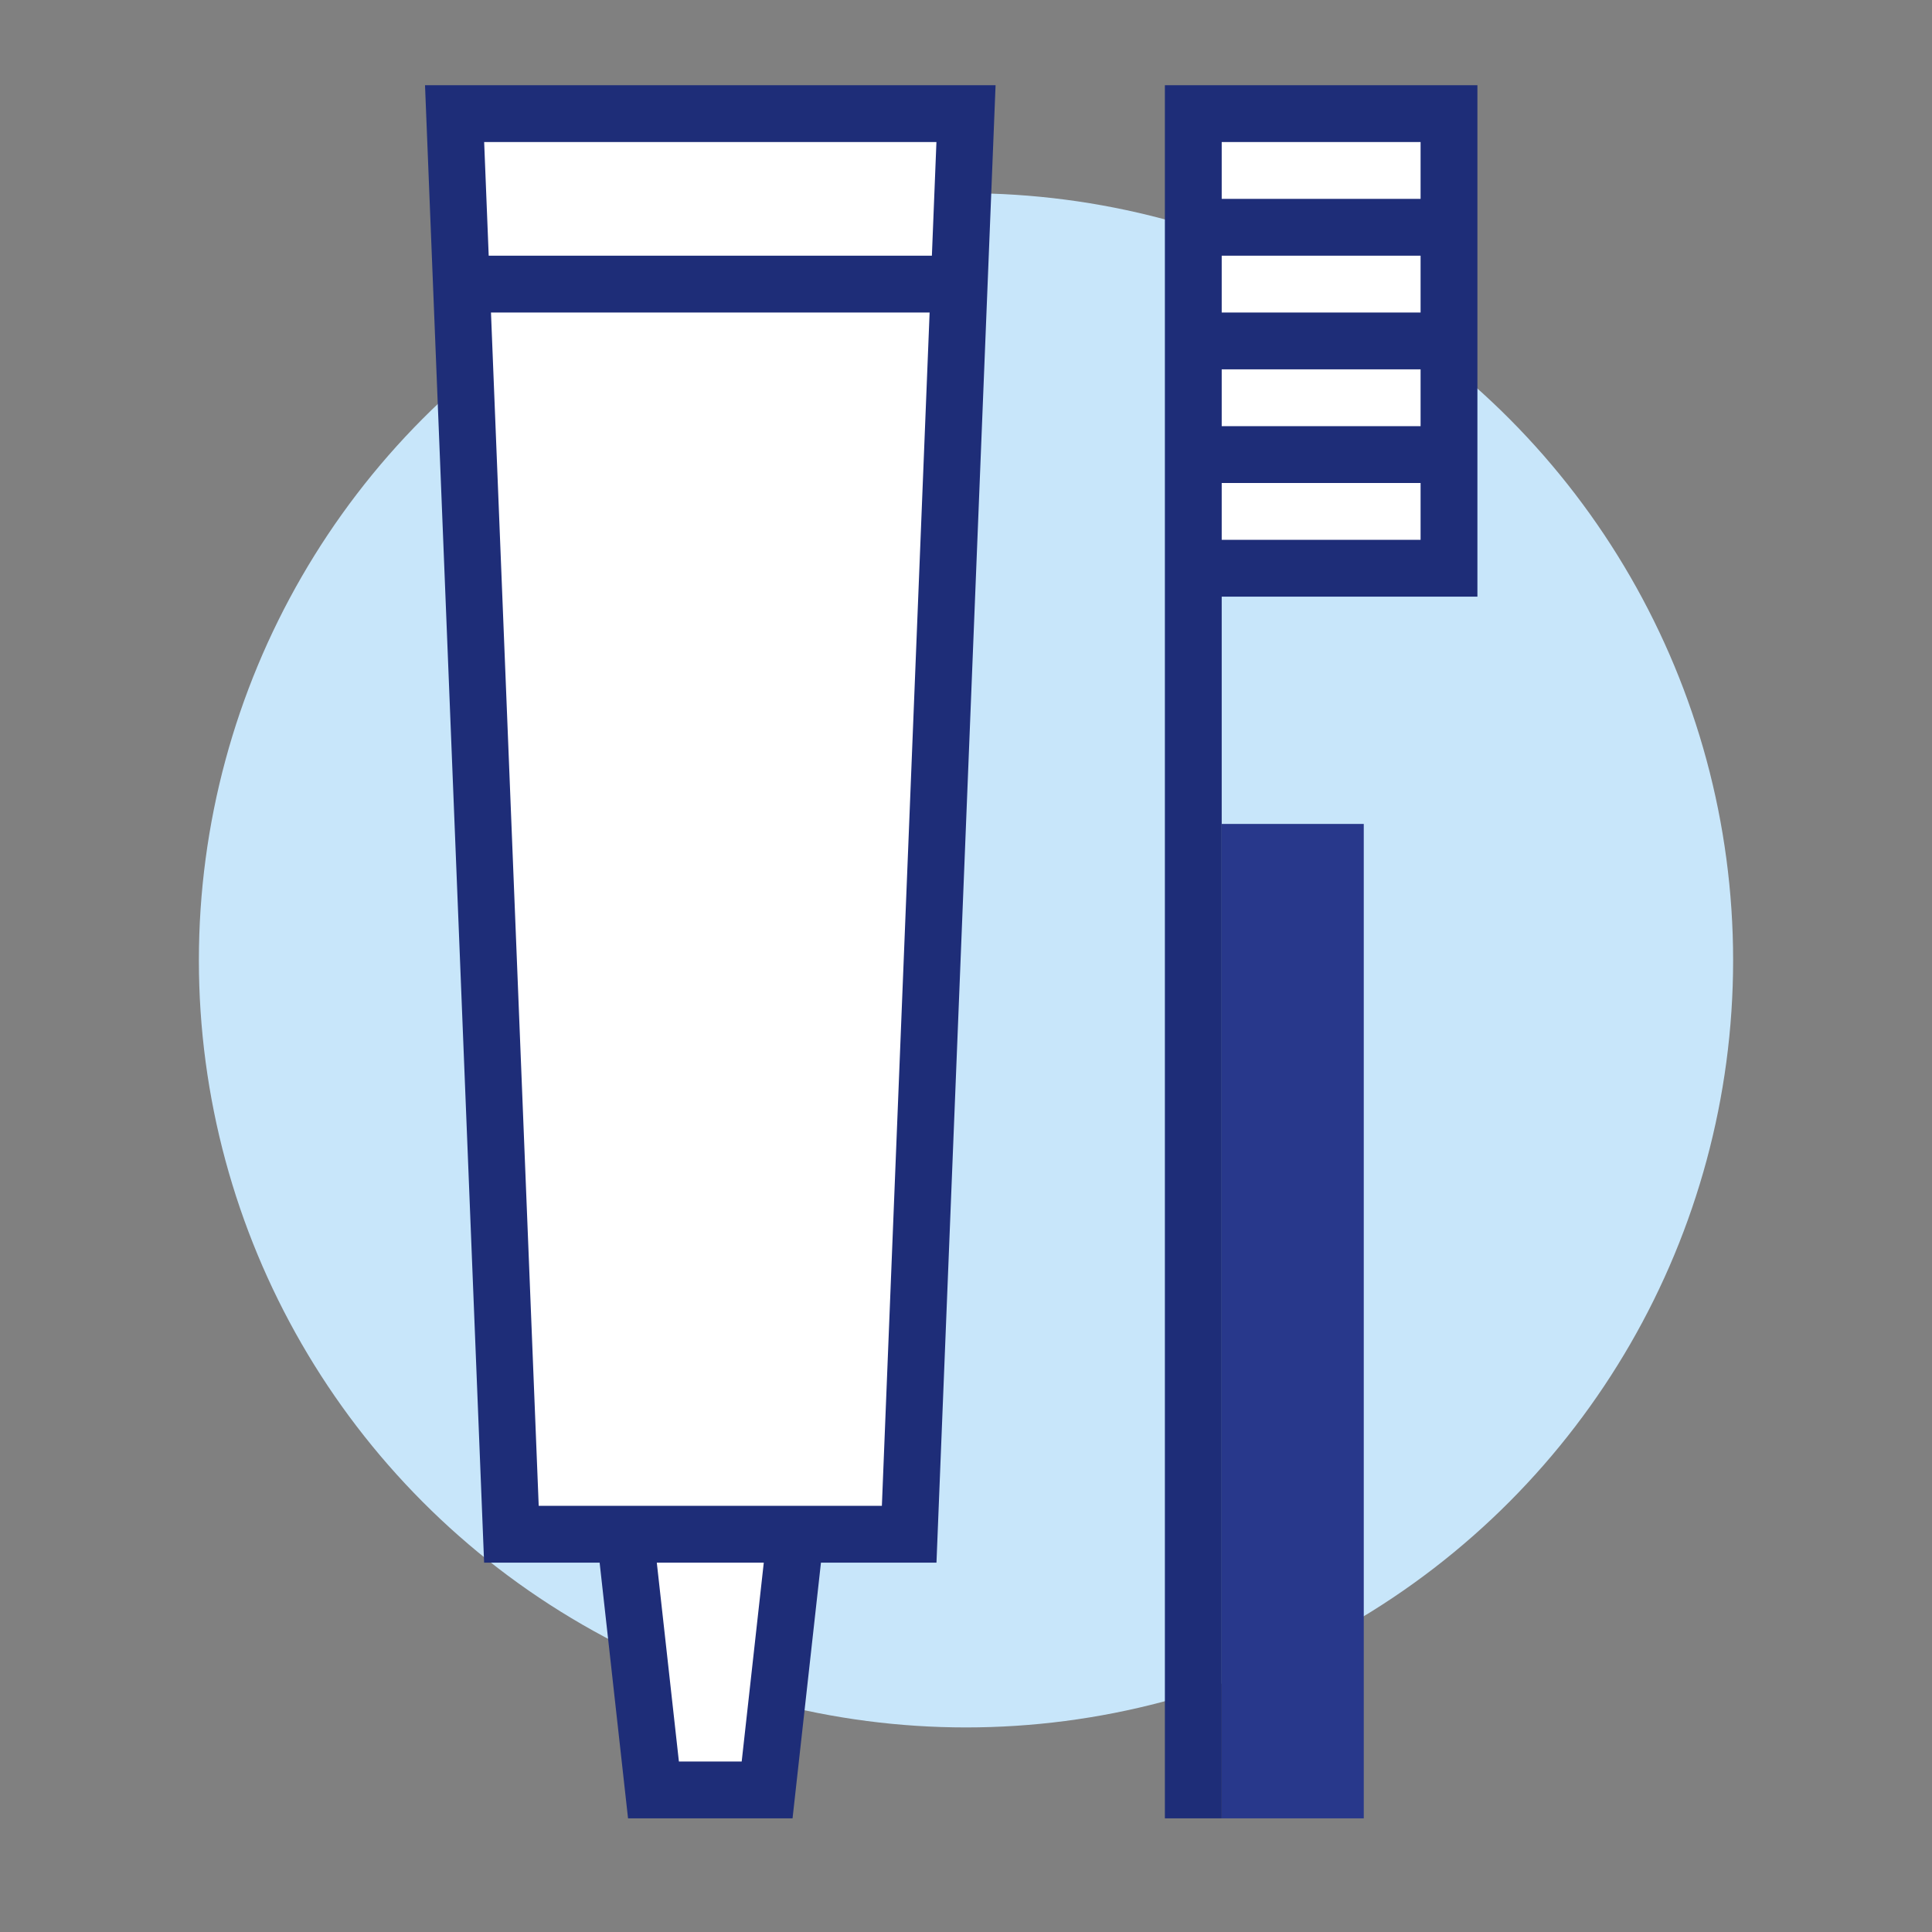
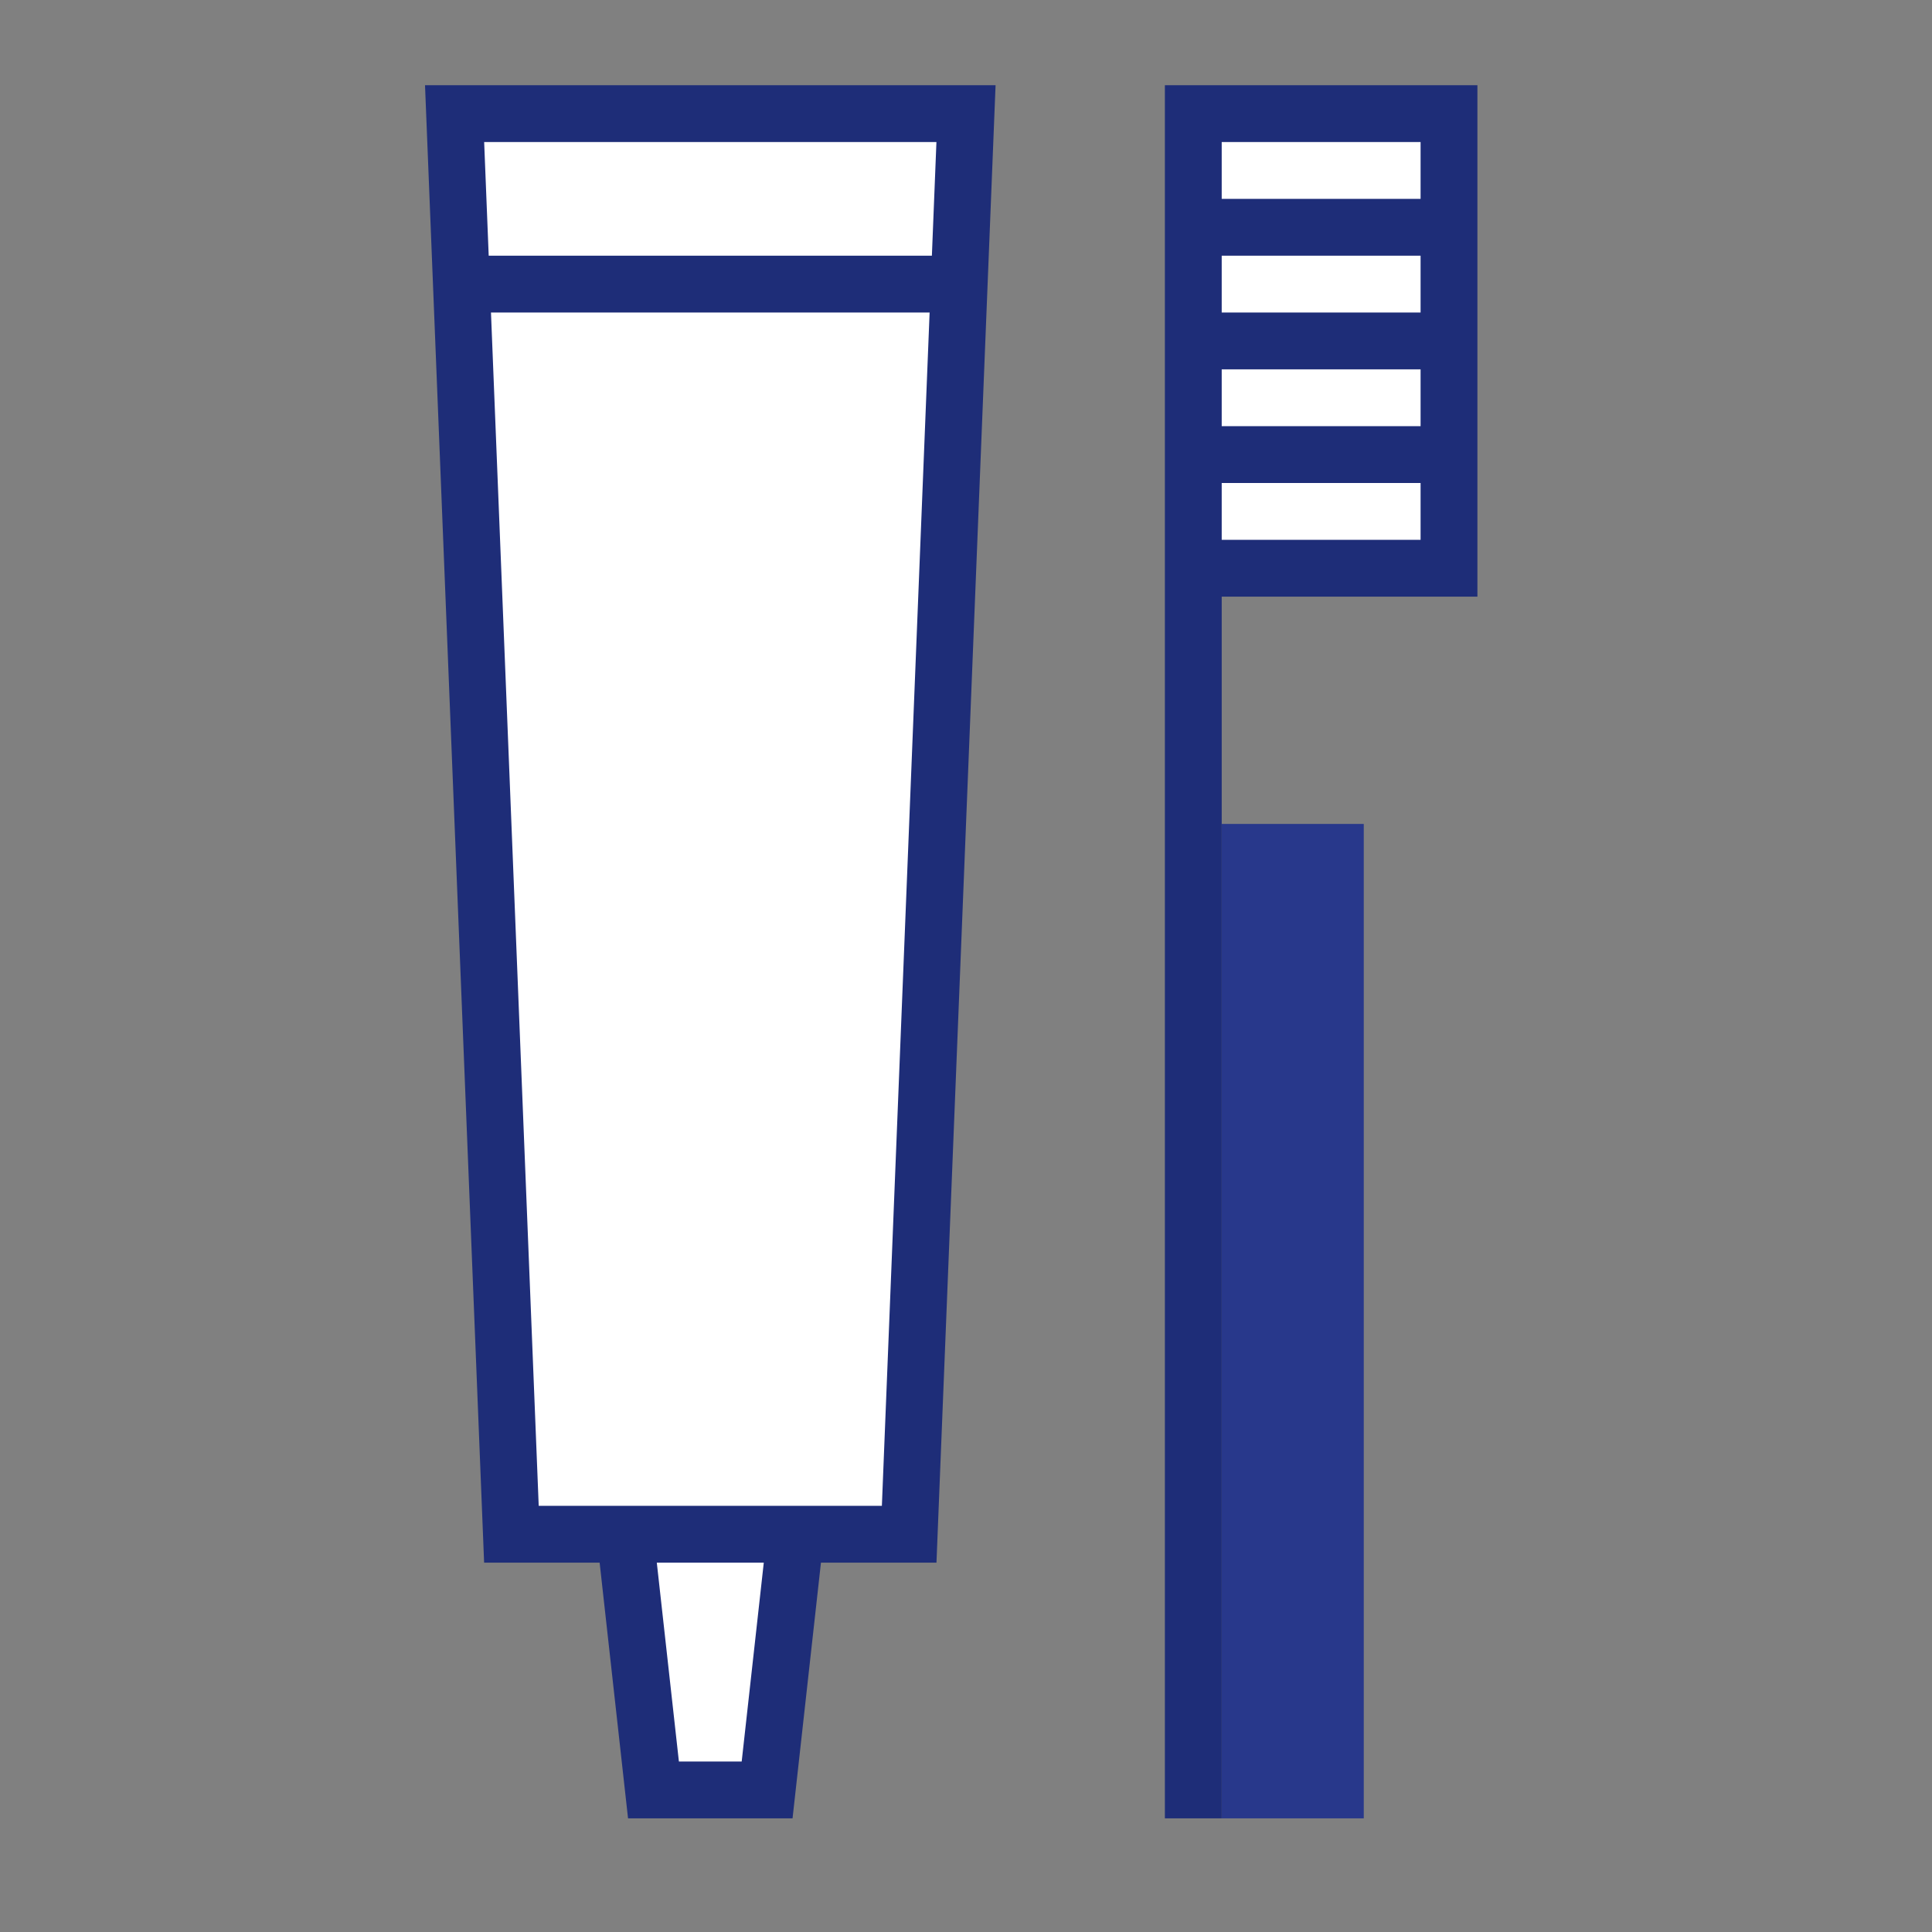
<svg xmlns="http://www.w3.org/2000/svg" width="68" height="68" viewBox="0 0 68 68">
  <rect x="0" y="0" width="68" height="68" fill="#808080" stroke="none" />
-   <circle class="uk-preserve" fill="#C8E6FA" cx="34" cy="33.8" r="27" />
  <rect class="uk-preserve" width="5" height="35" fill="#28388B" x="43" y="29" />
  <path class="uk-preserve" fill="#fff" d="M51,20H42V4h9ZM16,4l2,50h4l1,9h4l1-9h4L34,4Z" />
  <path fill="none" stroke="#1E2D78" stroke-miterlimit="10" stroke-width="2" d="M16,4H34L32,54H18ZM28,54H22l1,9h4ZM16,10H34M51,4H42V20h9ZM42,16h9m-9-4h9M42,8h9M42,4V64" />
</svg>